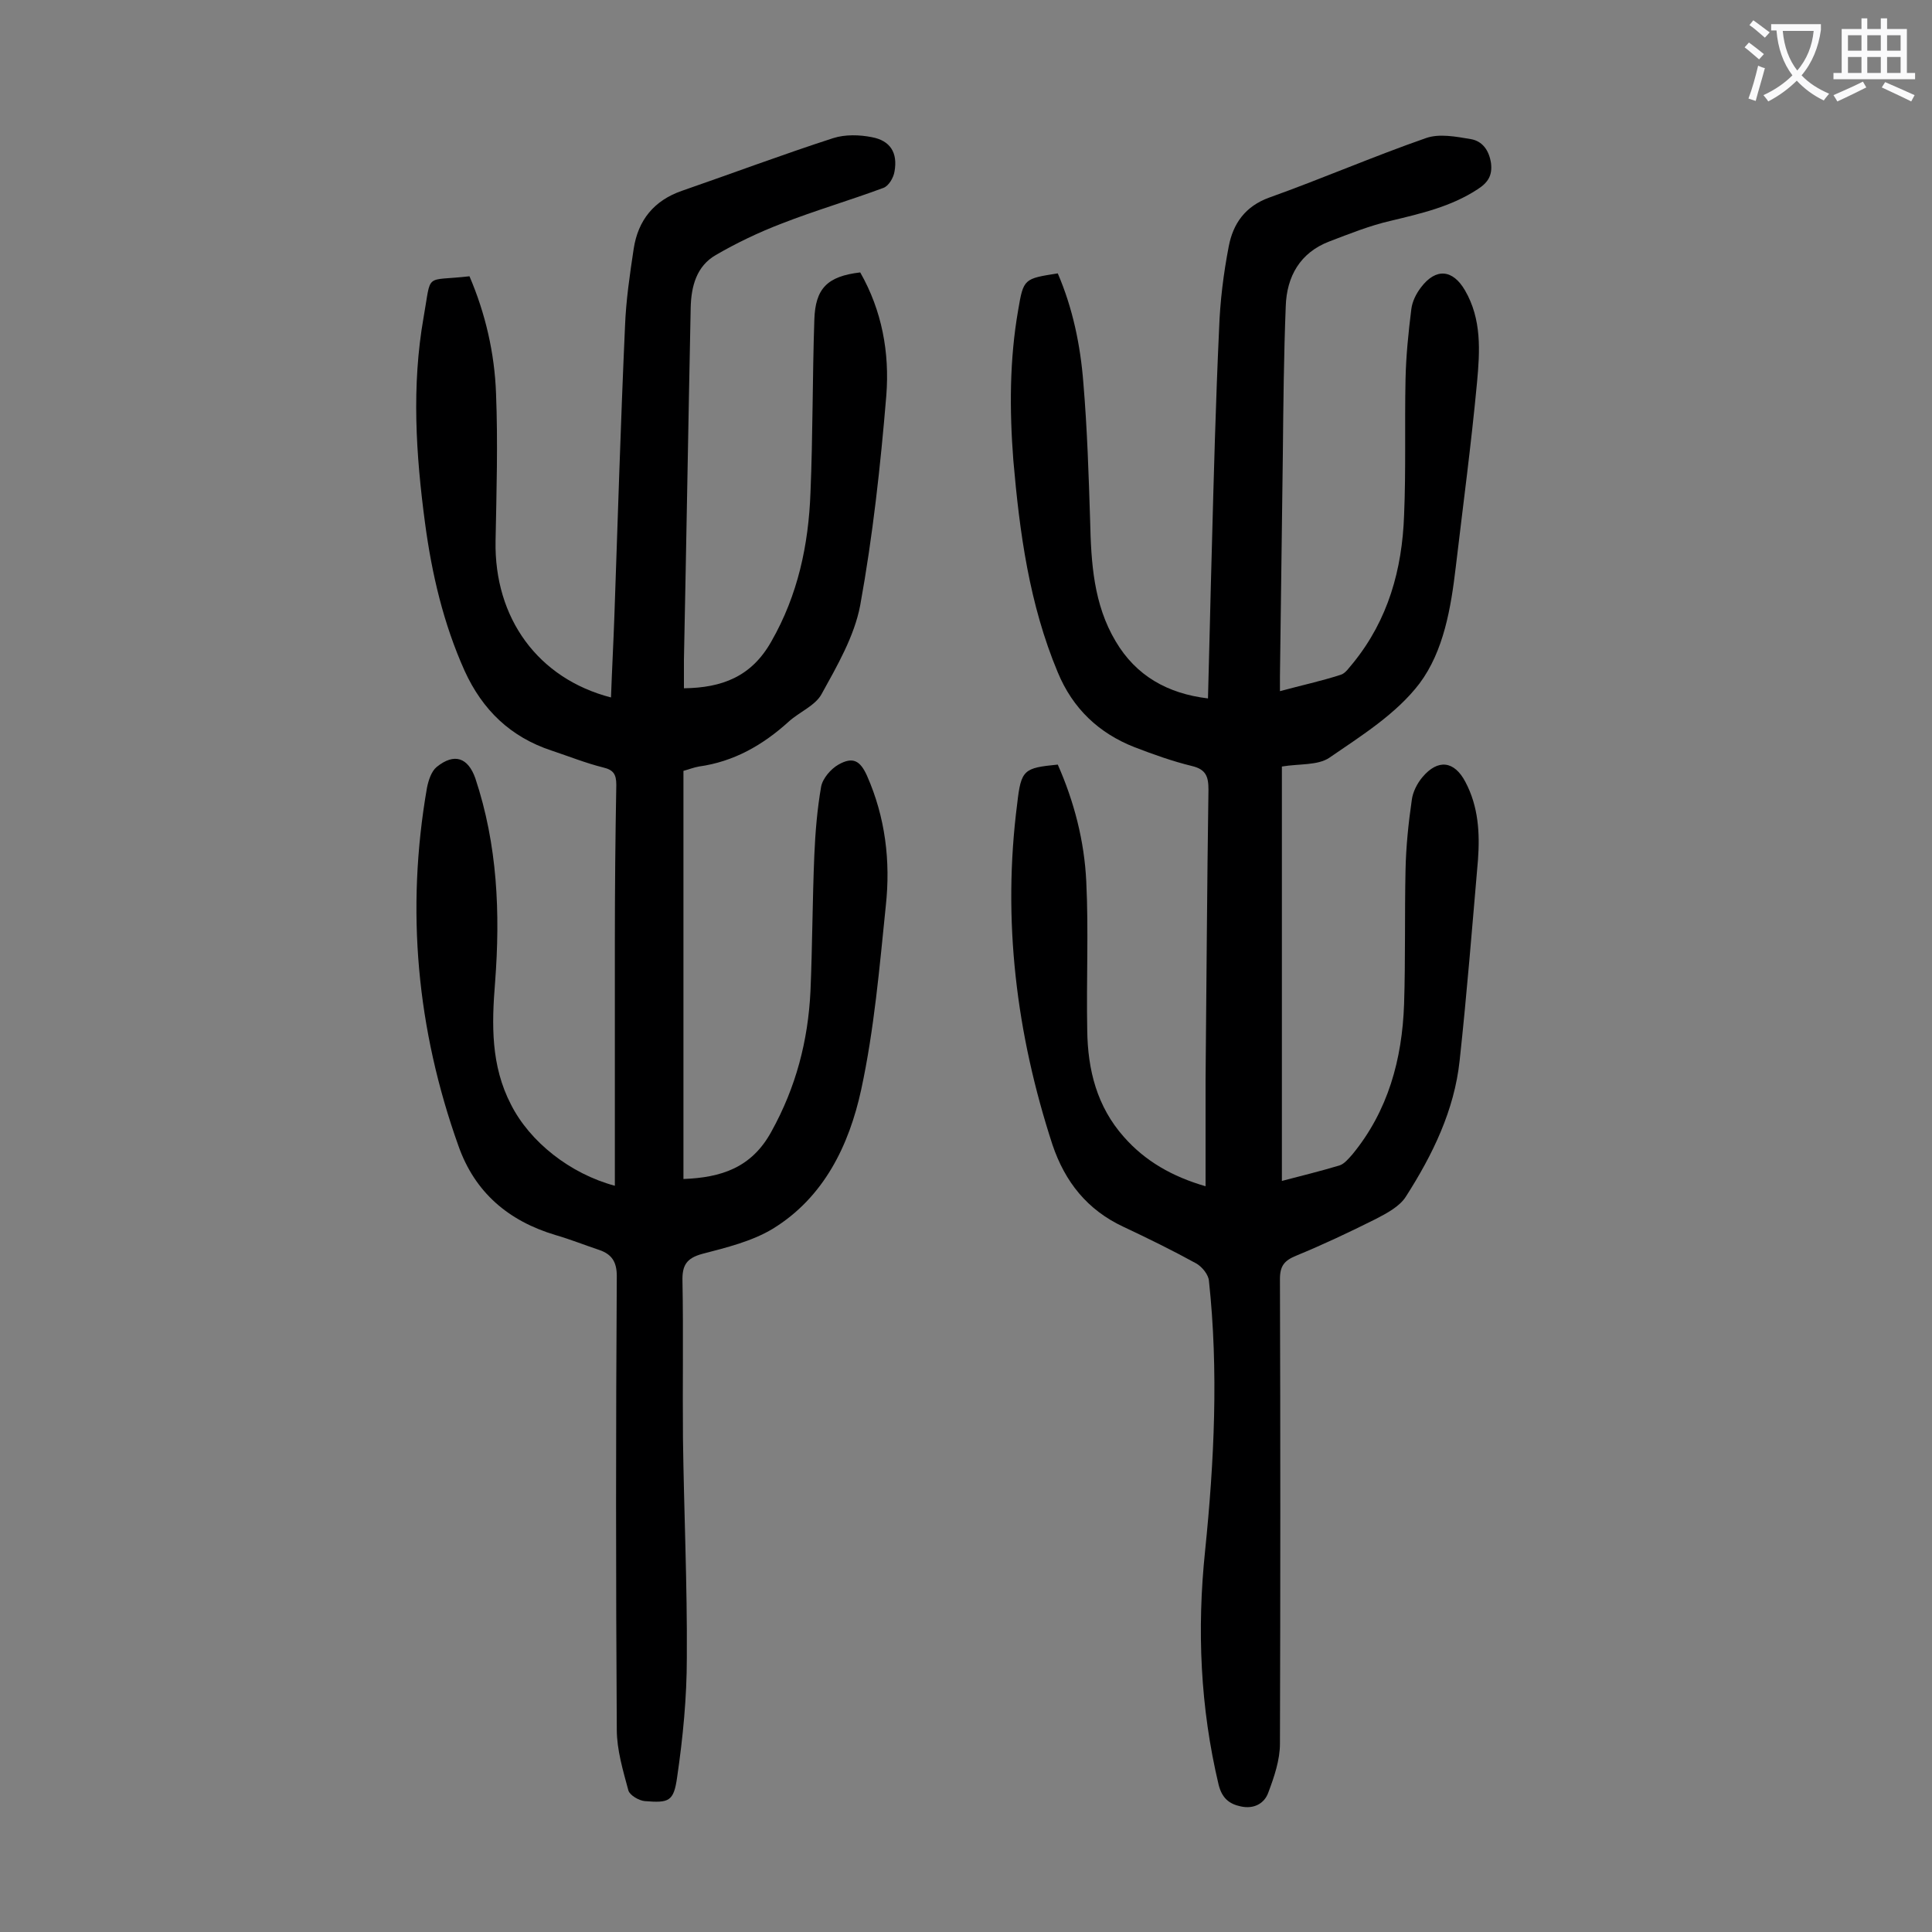
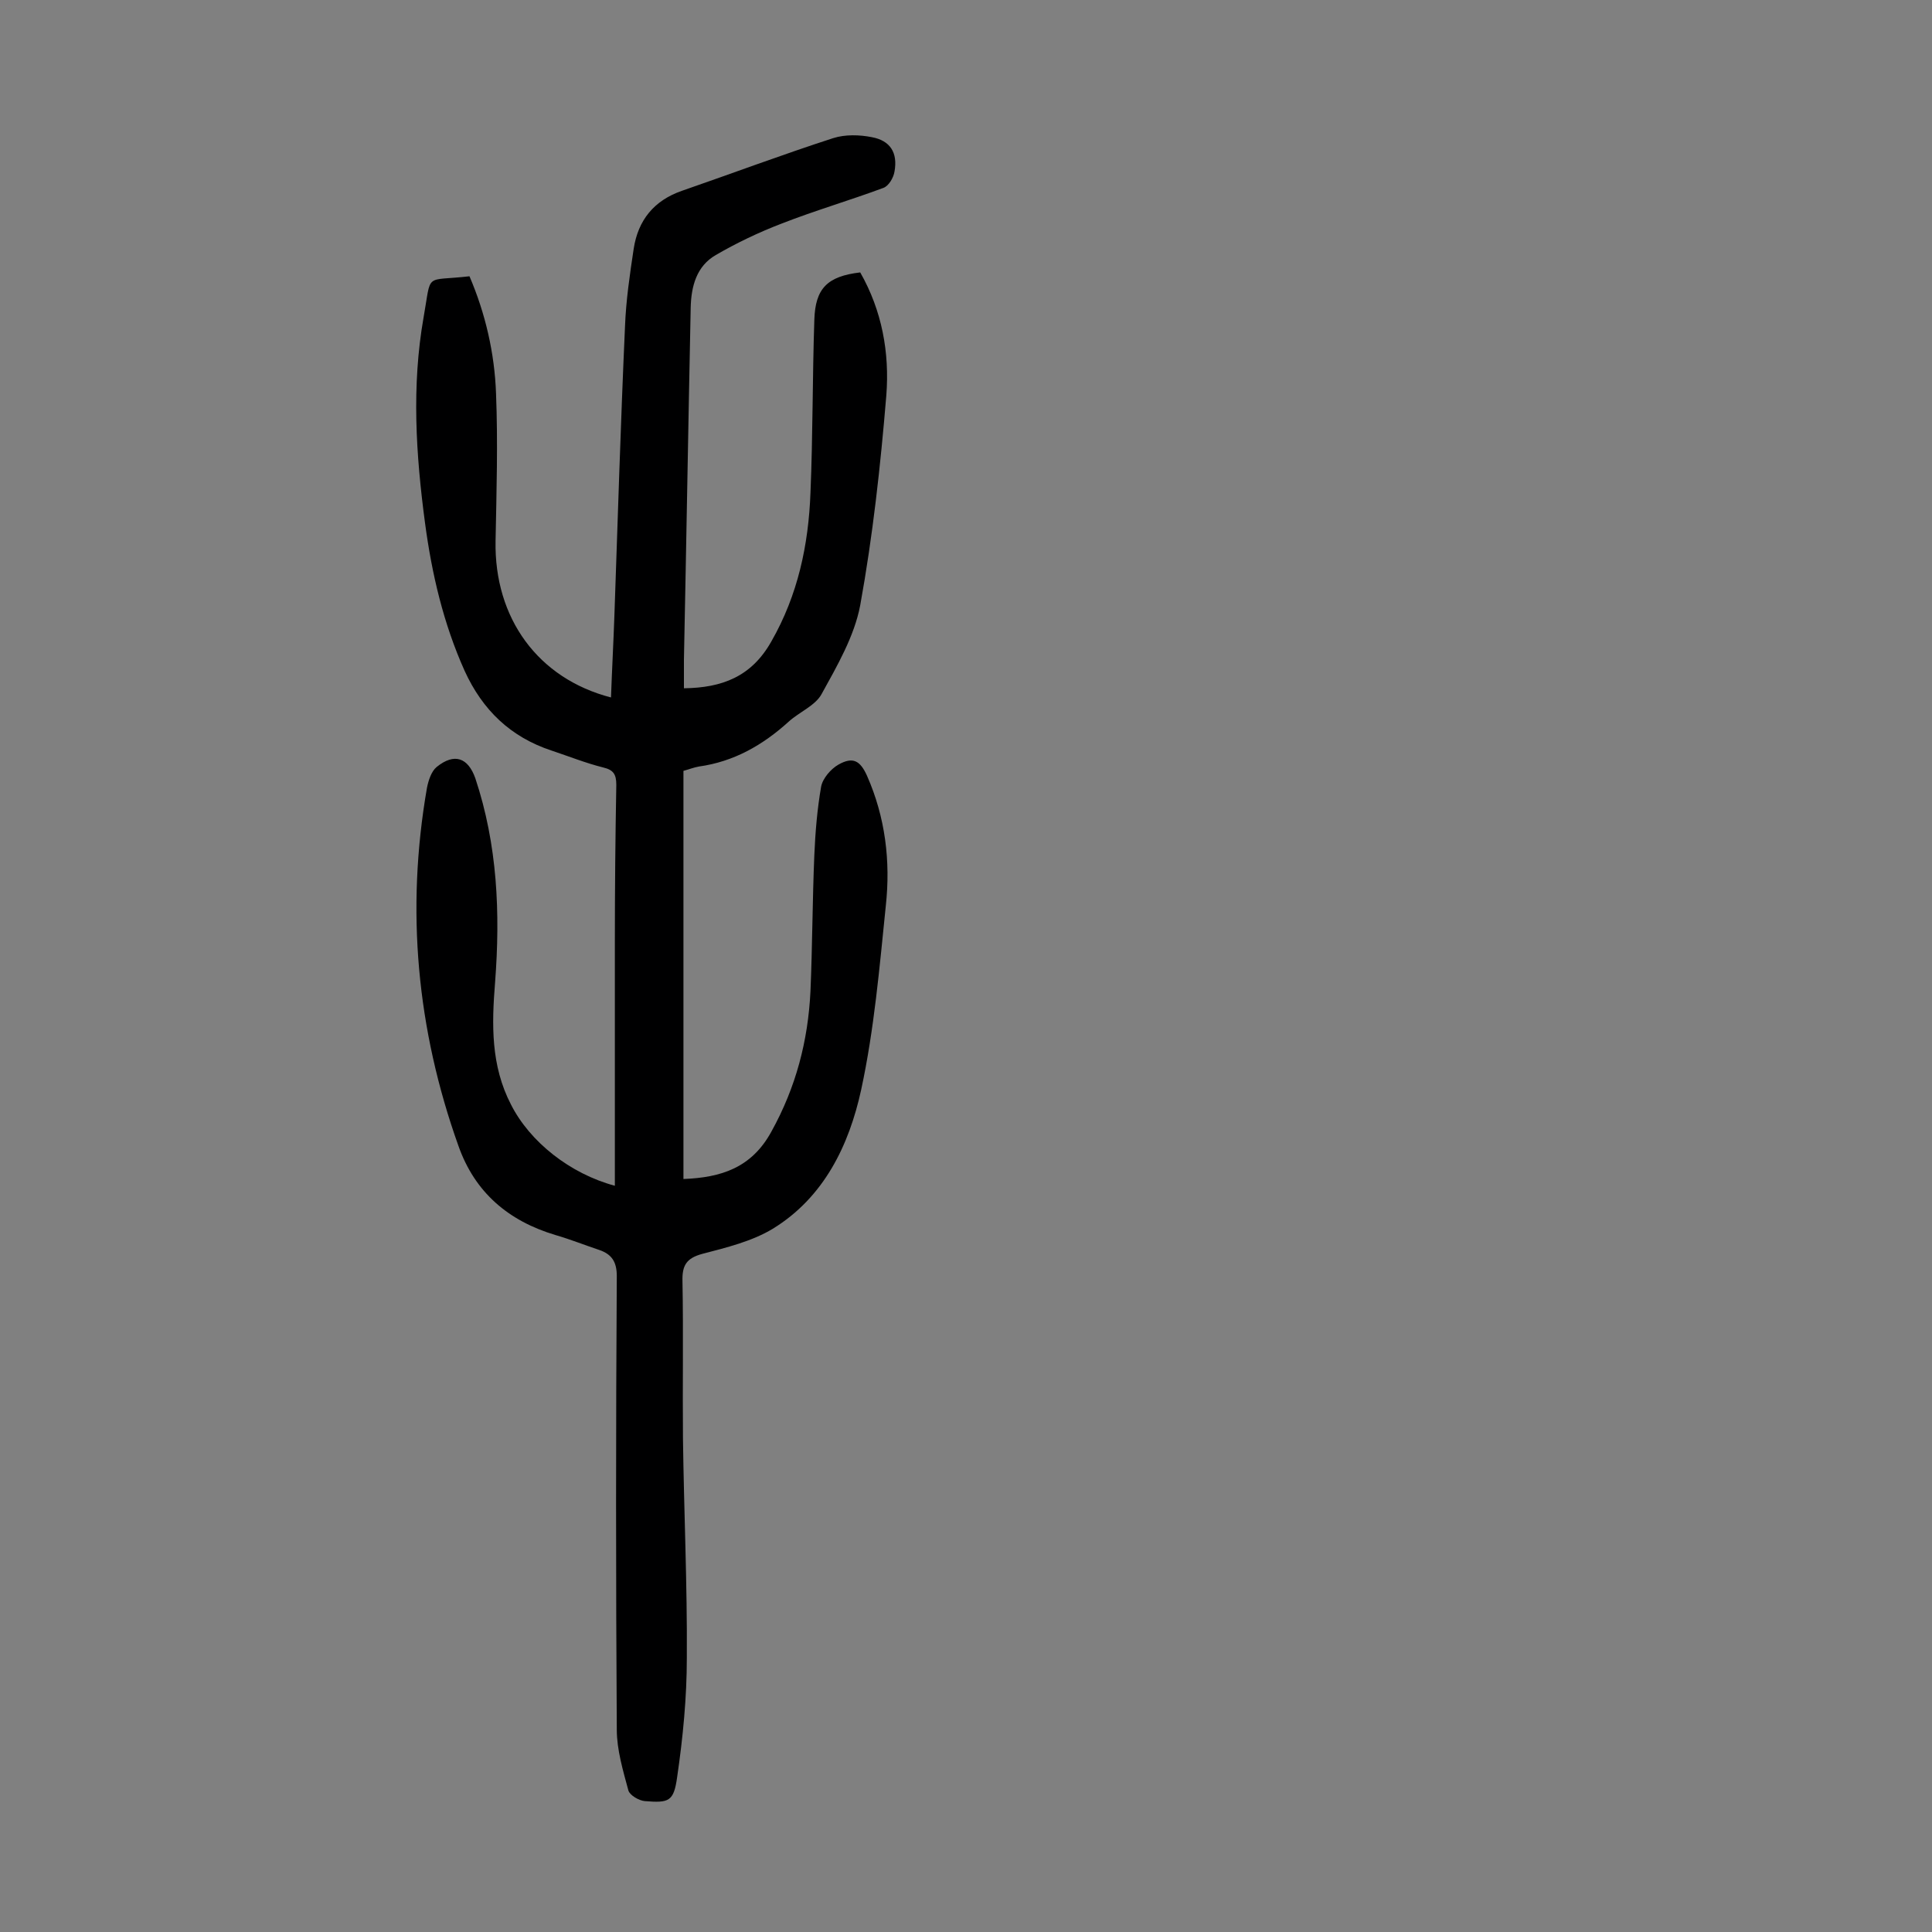
<svg xmlns="http://www.w3.org/2000/svg" enable-background="new 0 0 400 400" viewBox="0 0 400 400">
  <rect x="0" y="0" width="400" height="400" fill="#808080" stroke="none" />
  <path d="m127.3 245.5c0-17.1 0-33.8 0-50.5 0-10.8.1-21.7.3-32.5 0-2.2-.6-3.1-2.7-3.6-3.6-.9-7.1-2.3-10.7-3.5-8.5-2.8-14.3-8.4-18-16.5-4.4-9.8-6.8-20.1-8.2-30.6-1.9-14.2-2.8-28.4-.3-42.6 1.7-9.5 0-7.4 9.5-8.5 3.3 7.7 5.2 15.9 5.5 24.3.4 10.1.1 20.3-.1 30.5-.3 16 8.8 28.5 23.9 32.4.2-5.6.5-11.2.7-16.8.7-20 1.3-40 2.2-60 .2-5.4 1-10.8 1.8-16.1.9-5.9 4.2-10 10-12 10.4-3.6 20.8-7.5 31.3-10.9 2.5-.8 5.5-.7 8-.2 3.8.7 5.4 3.2 4.7 7.1-.2 1.3-1.2 3-2.3 3.4-7 2.6-14.2 4.7-21.1 7.4-4.7 1.8-9.3 4-13.6 6.5-4 2.3-5.1 6.5-5.2 10.9-.5 24.3-.9 48.6-1.4 72.9v5.9c7.9-.1 14-2.4 18.1-9.7 5.5-9.6 7.7-20 8.1-30.8.5-11.9.4-23.9.8-35.8.2-6.5 2.7-9 9.5-9.8 4.5 7.9 6.1 16.6 5.4 25.5-1.2 14.5-2.8 29.1-5.4 43.4-1.2 6.4-4.8 12.6-8 18.4-1.3 2.4-4.6 3.7-6.8 5.7-5.4 4.9-11.4 8.3-18.6 9.3-1.1.2-2.1.6-3.2.9v84.5c7.8-.3 14.1-2.3 18.2-9.8 5.1-9.2 7.6-18.8 8.1-29.1.4-9.4.4-18.8.8-28.2.2-4.7.6-9.5 1.4-14.1.3-1.7 2-3.7 3.6-4.6 3-1.7 4.5-.8 5.9 2.3 3.8 8.6 4.9 17.7 3.9 26.9-1.3 12.7-2.4 25.6-5.1 38.1-2.5 11.5-7.7 22.3-18.3 28.8-4.3 2.6-9.6 3.9-14.6 5.2-3.3.9-4.2 2.4-4.1 5.7.2 10.8 0 21.7.1 32.5.2 15.1.9 30.3.8 45.4 0 8.2-.8 16.5-2 24.7-.7 5.1-1.7 5.4-6.7 5-1.2-.1-3.1-1.2-3.4-2.2-1.1-4.1-2.4-8.4-2.4-12.6-.2-31.3-.2-62.6 0-93.9 0-2.9-1-4.5-3.6-5.4-3-1-6-2.2-9.1-3.1-9.7-2.9-16.7-8.8-20.1-18.5-8.6-24.1-10.9-48.8-6.5-74.1.3-1.5.9-3.4 2-4.3 3.7-3 6.5-1.9 8 2.3 4.6 13.8 5.2 27.9 4.1 42.3-.7 8.7-.9 17.2 3.3 25.3 3.9 7.7 12.2 14.3 21.5 16.8z" fill="#000001" />
-   <path d="m219 158.3c3.4 7.7 5.5 15.8 5.9 24.2.5 10.2 0 20.5.2 30.8.1 8.2 2 15.8 7.6 22.1 4.4 5 10 8.2 16.9 10.2 0-7.7 0-14.9 0-22.1.2-20 .3-40 .6-60 0-2.7-.5-4.2-3.4-4.9-4.1-1-8-2.4-11.9-3.9-7.4-2.9-12.8-8-15.9-15.5-5.9-14.1-7.9-28.9-9.2-43.9-.8-10.4-.8-20.8 1-31.1 1.1-6.5 1.2-6.5 8.2-7.6 3.1 7.2 4.7 14.9 5.3 22.7.8 9.5 1.1 19 1.4 28.5.2 8.7.7 17.3 5.3 25 4.2 7.1 10.7 10.8 19.1 11.8.3-10.5.5-20.8.8-31.1.4-15.1.8-30.3 1.5-45.4.2-5.7.9-11.4 2-17.1.9-4.7 3.4-8.3 8.4-10.1 10.9-3.9 21.5-8.5 32.4-12.3 2.8-1 6.3-.3 9.3.2 2.4.4 3.8 2.3 4.2 5 .3 2.5-.6 4-2.8 5.4-5.5 3.6-11.7 5-17.9 6.5-4.4 1-8.6 2.7-12.8 4.3-6 2.3-8.8 7.2-9 13.4-.4 10.2-.5 20.3-.6 30.5-.2 15.4-.4 30.7-.6 46.1v3.1c4.4-1.2 8.6-2.1 12.6-3.4 1-.3 1.8-1.6 2.6-2.5 7.2-8.9 10.1-19.3 10.5-30.5.4-9.4.1-18.8.3-28.2.1-4.8.6-9.7 1.2-14.5.2-1.6 1-3.2 2-4.5 3.1-4.1 6.6-3.7 9.1.6 3.5 6 3.1 12.6 2.5 19.1-1.2 12.8-2.9 25.5-4.4 38.2-1 8.5-2.5 17.4-7.5 24.1-4.8 6.3-12 10.8-18.7 15.4-2.4 1.6-6.2 1.2-9.8 1.8v85.8c3.8-1 7.9-2 11.9-3.2 1-.3 1.9-1.4 2.7-2.3 7.4-9 10.3-19.7 10.7-31.1.3-9.3.1-18.6.3-27.8.1-4.8.6-9.7 1.3-14.5.2-1.6 1.1-3.4 2.2-4.7 3.2-3.8 6.6-3.4 8.9 1 2.7 5.1 3 10.6 2.6 16.1-1.2 13.9-2.3 27.8-3.8 41.6-1.1 10.3-5.6 19.5-11.1 28.1-1.3 2.1-4 3.5-6.3 4.7-5.4 2.7-10.9 5.3-16.5 7.6-2.4 1-3.3 2.1-3.3 4.8.1 32.1.1 64.1 0 96.2 0 3.4-1.2 6.9-2.4 10.1-.8 2.3-3 3.5-5.7 2.9-2.4-.5-3.9-1.7-4.6-4.5-3.8-16-4.5-32.1-2.8-48.4 1.9-18.6 2.8-37.3.8-55.9-.1-1.3-1.4-2.9-2.6-3.6-4.9-2.7-10-5.2-15.1-7.6-7.5-3.5-12.1-9.3-14.7-17-7.5-23-10.4-46.5-7.3-70.6.8-7.1 1.4-7.4 8.4-8.1z" fill="#000001" />
  <g fill="#fafafb">
-     <path d="m362.1 8.8c1.1.8 2.1 1.6 3.1 2.4l-1 1.1c-1.3-1.1-2.3-2-3-2.5zm1.9 4.8c.5.2.9.4 1.4.5-.6 2.3-1.3 4.5-1.9 6.8l-1.5-.5c.8-2.1 1.4-4.3 2-6.8zm-1-9.4c1.3.9 2.4 1.8 3.4 2.5l-1 1.1c-1.4-1.2-2.4-2.1-3.2-2.6zm3.7 2.2v-1.4h10.3v1.2c-.5 3.6-1.8 6.8-4 9.4 1.5 1.6 3.4 2.8 5.7 3.8-.3.4-.7.8-1.1 1.4-2.3-1.1-4.1-2.5-5.6-4.1-1.6 1.6-3.6 3.1-5.9 4.3-.3-.5-.7-.9-1-1.3 2.4-1.1 4.4-2.5 6-4.1-1.9-2.5-3-5.6-3.3-9.3h-1.1zm8.8 0h-6.4c.3 3.3 1.3 6 3 8.2 2-2.3 3.1-5.1 3.4-8.2z" />
-     <path d="m385.3 3.8h1.3v2.2h2.8v-2.2h1.3v2.2h4.1v9.1h1.7v1.3h-16.9v-1.3h1.7v-9.1h4.1v-2.2zm.4 13.1.7 1.2c-1.8.9-3.8 1.9-6 2.9-.2-.4-.5-.8-.8-1.3 2.3-1 4.3-1.9 6.1-2.8zm-3.1-6.4h2.8v-3.2h-2.8zm0 4.6h2.8v-3.3h-2.8zm4-4.6h2.8v-3.2h-2.8zm0 4.6h2.8v-3.3h-2.8zm3.7 1.9c2.1.9 4.1 1.8 6.1 2.7l-.7 1.3c-2.2-1.1-4.2-2-6.1-2.9zm3.2-9.7h-2.8v3.2h2.8zm-2.8 7.8h2.8v-3.3h-2.8z" />
-   </g>
+     </g>
</svg>